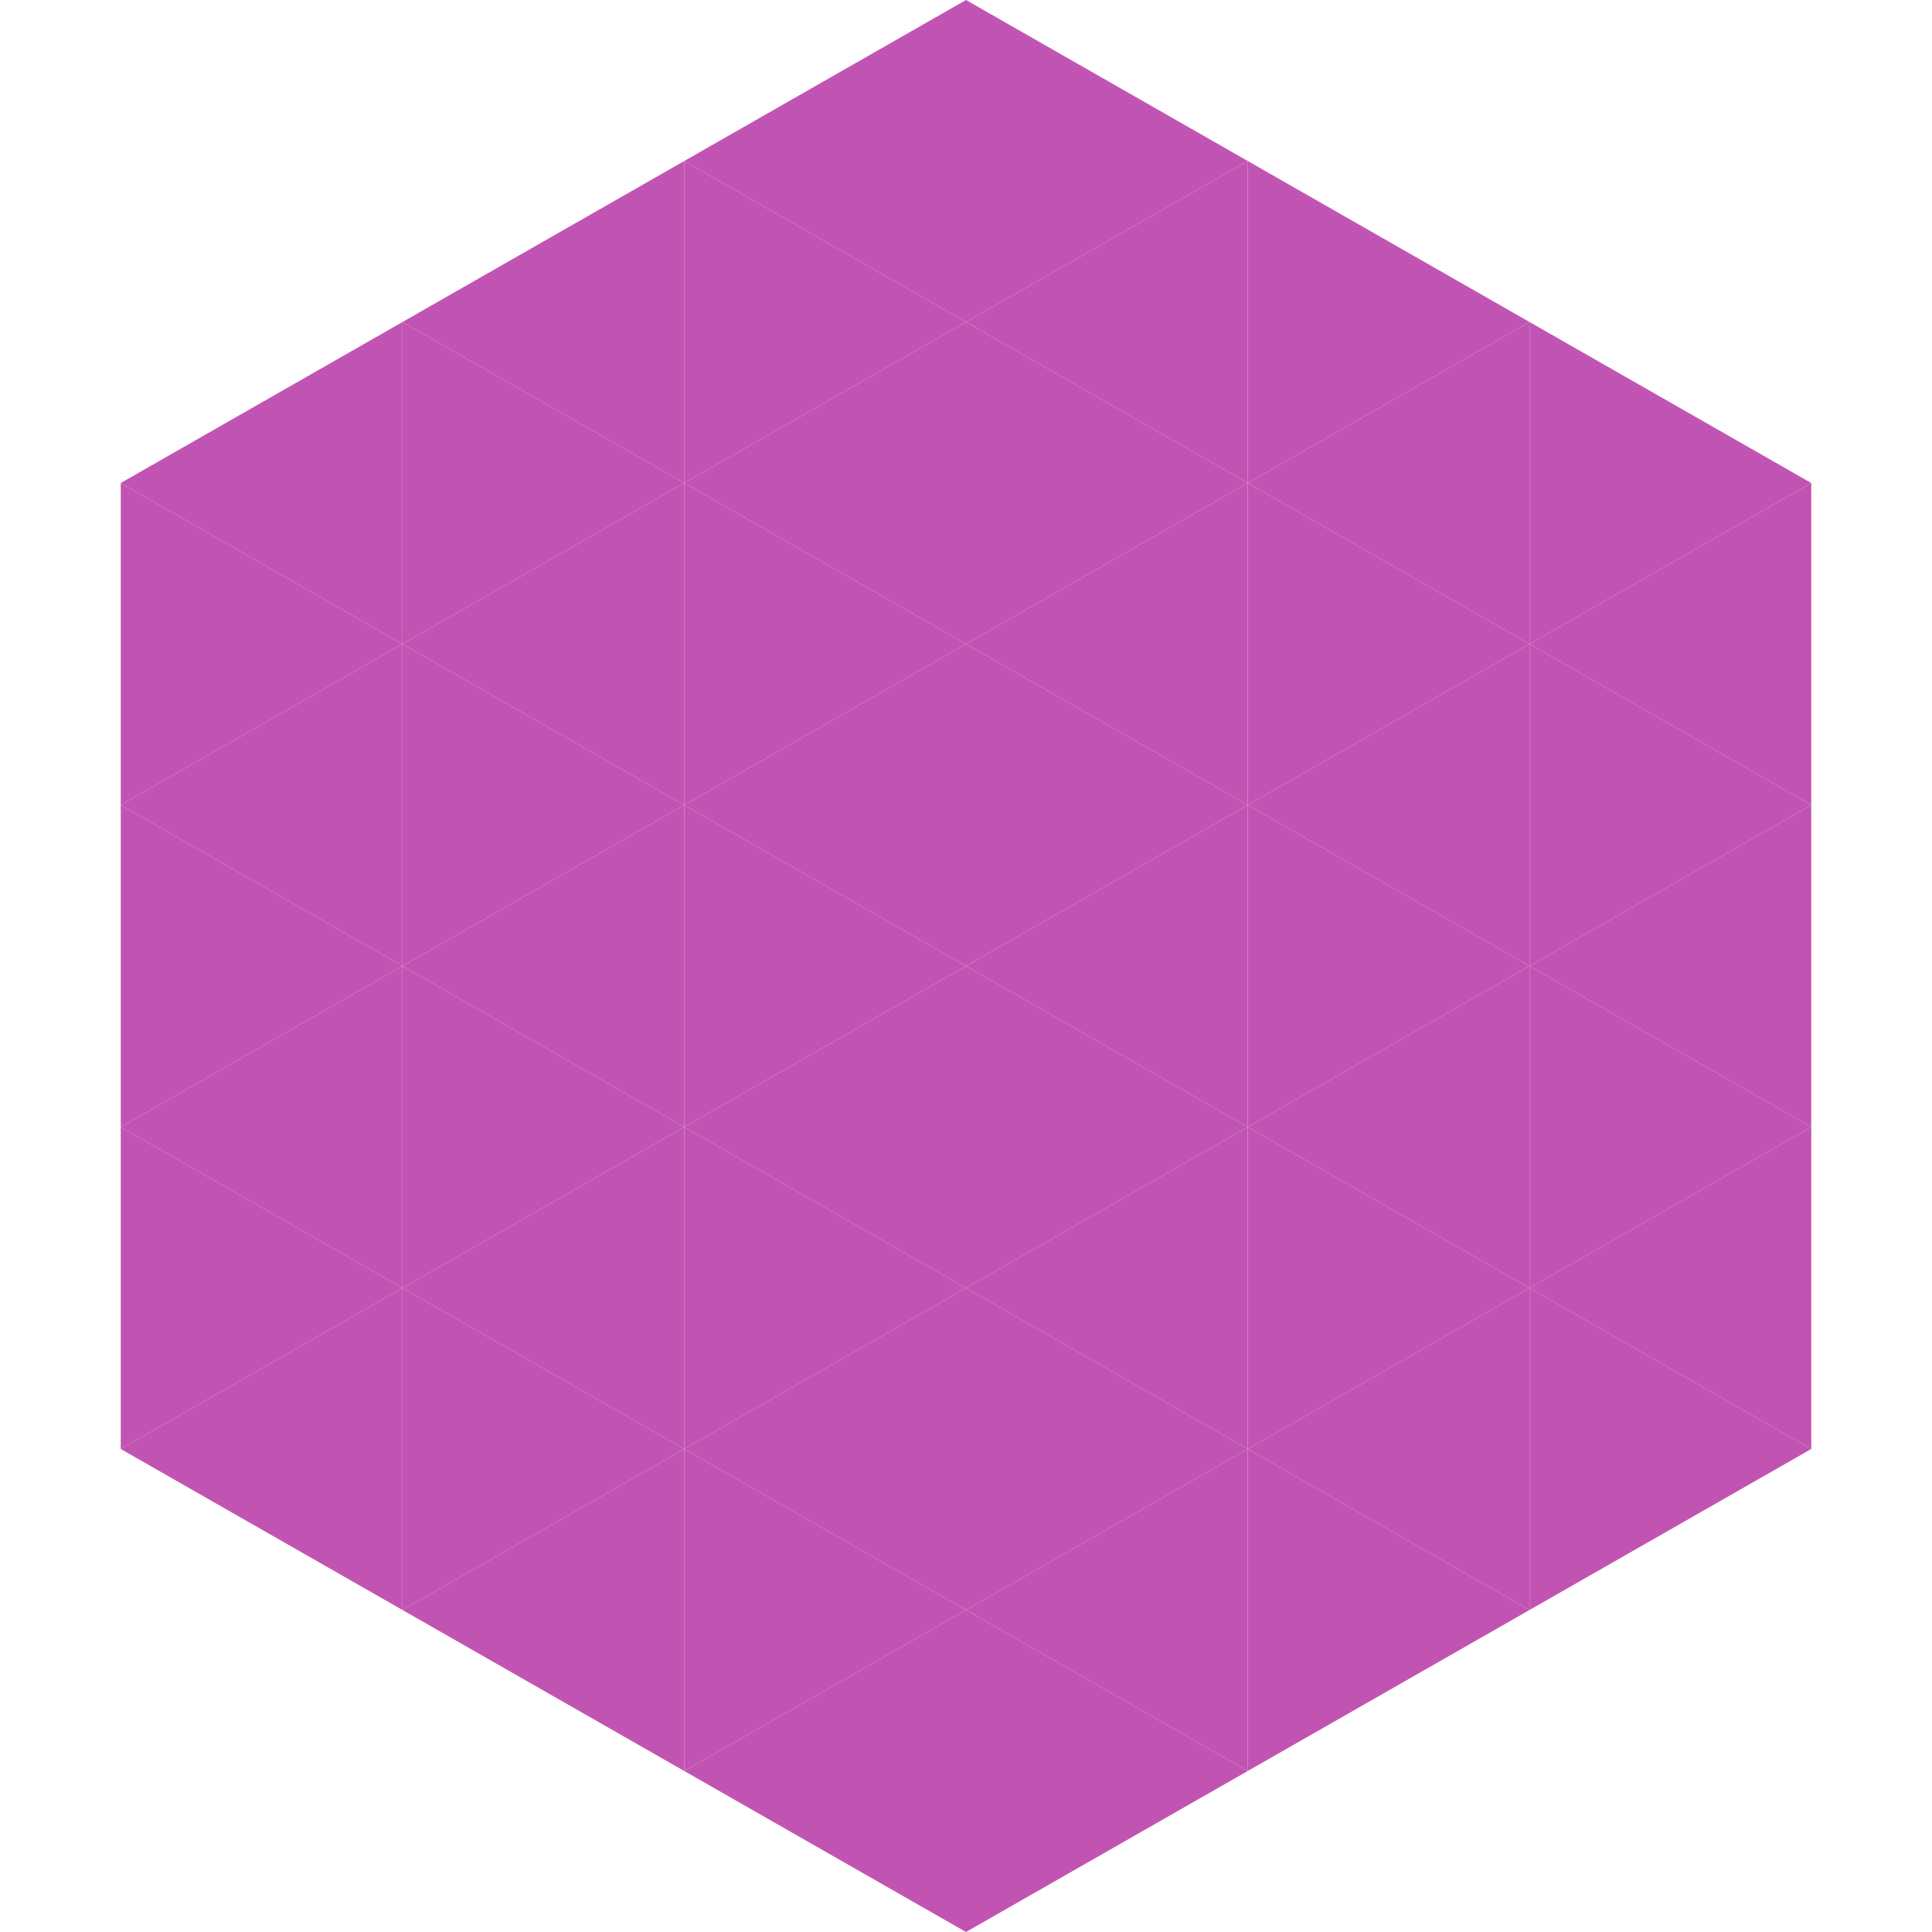
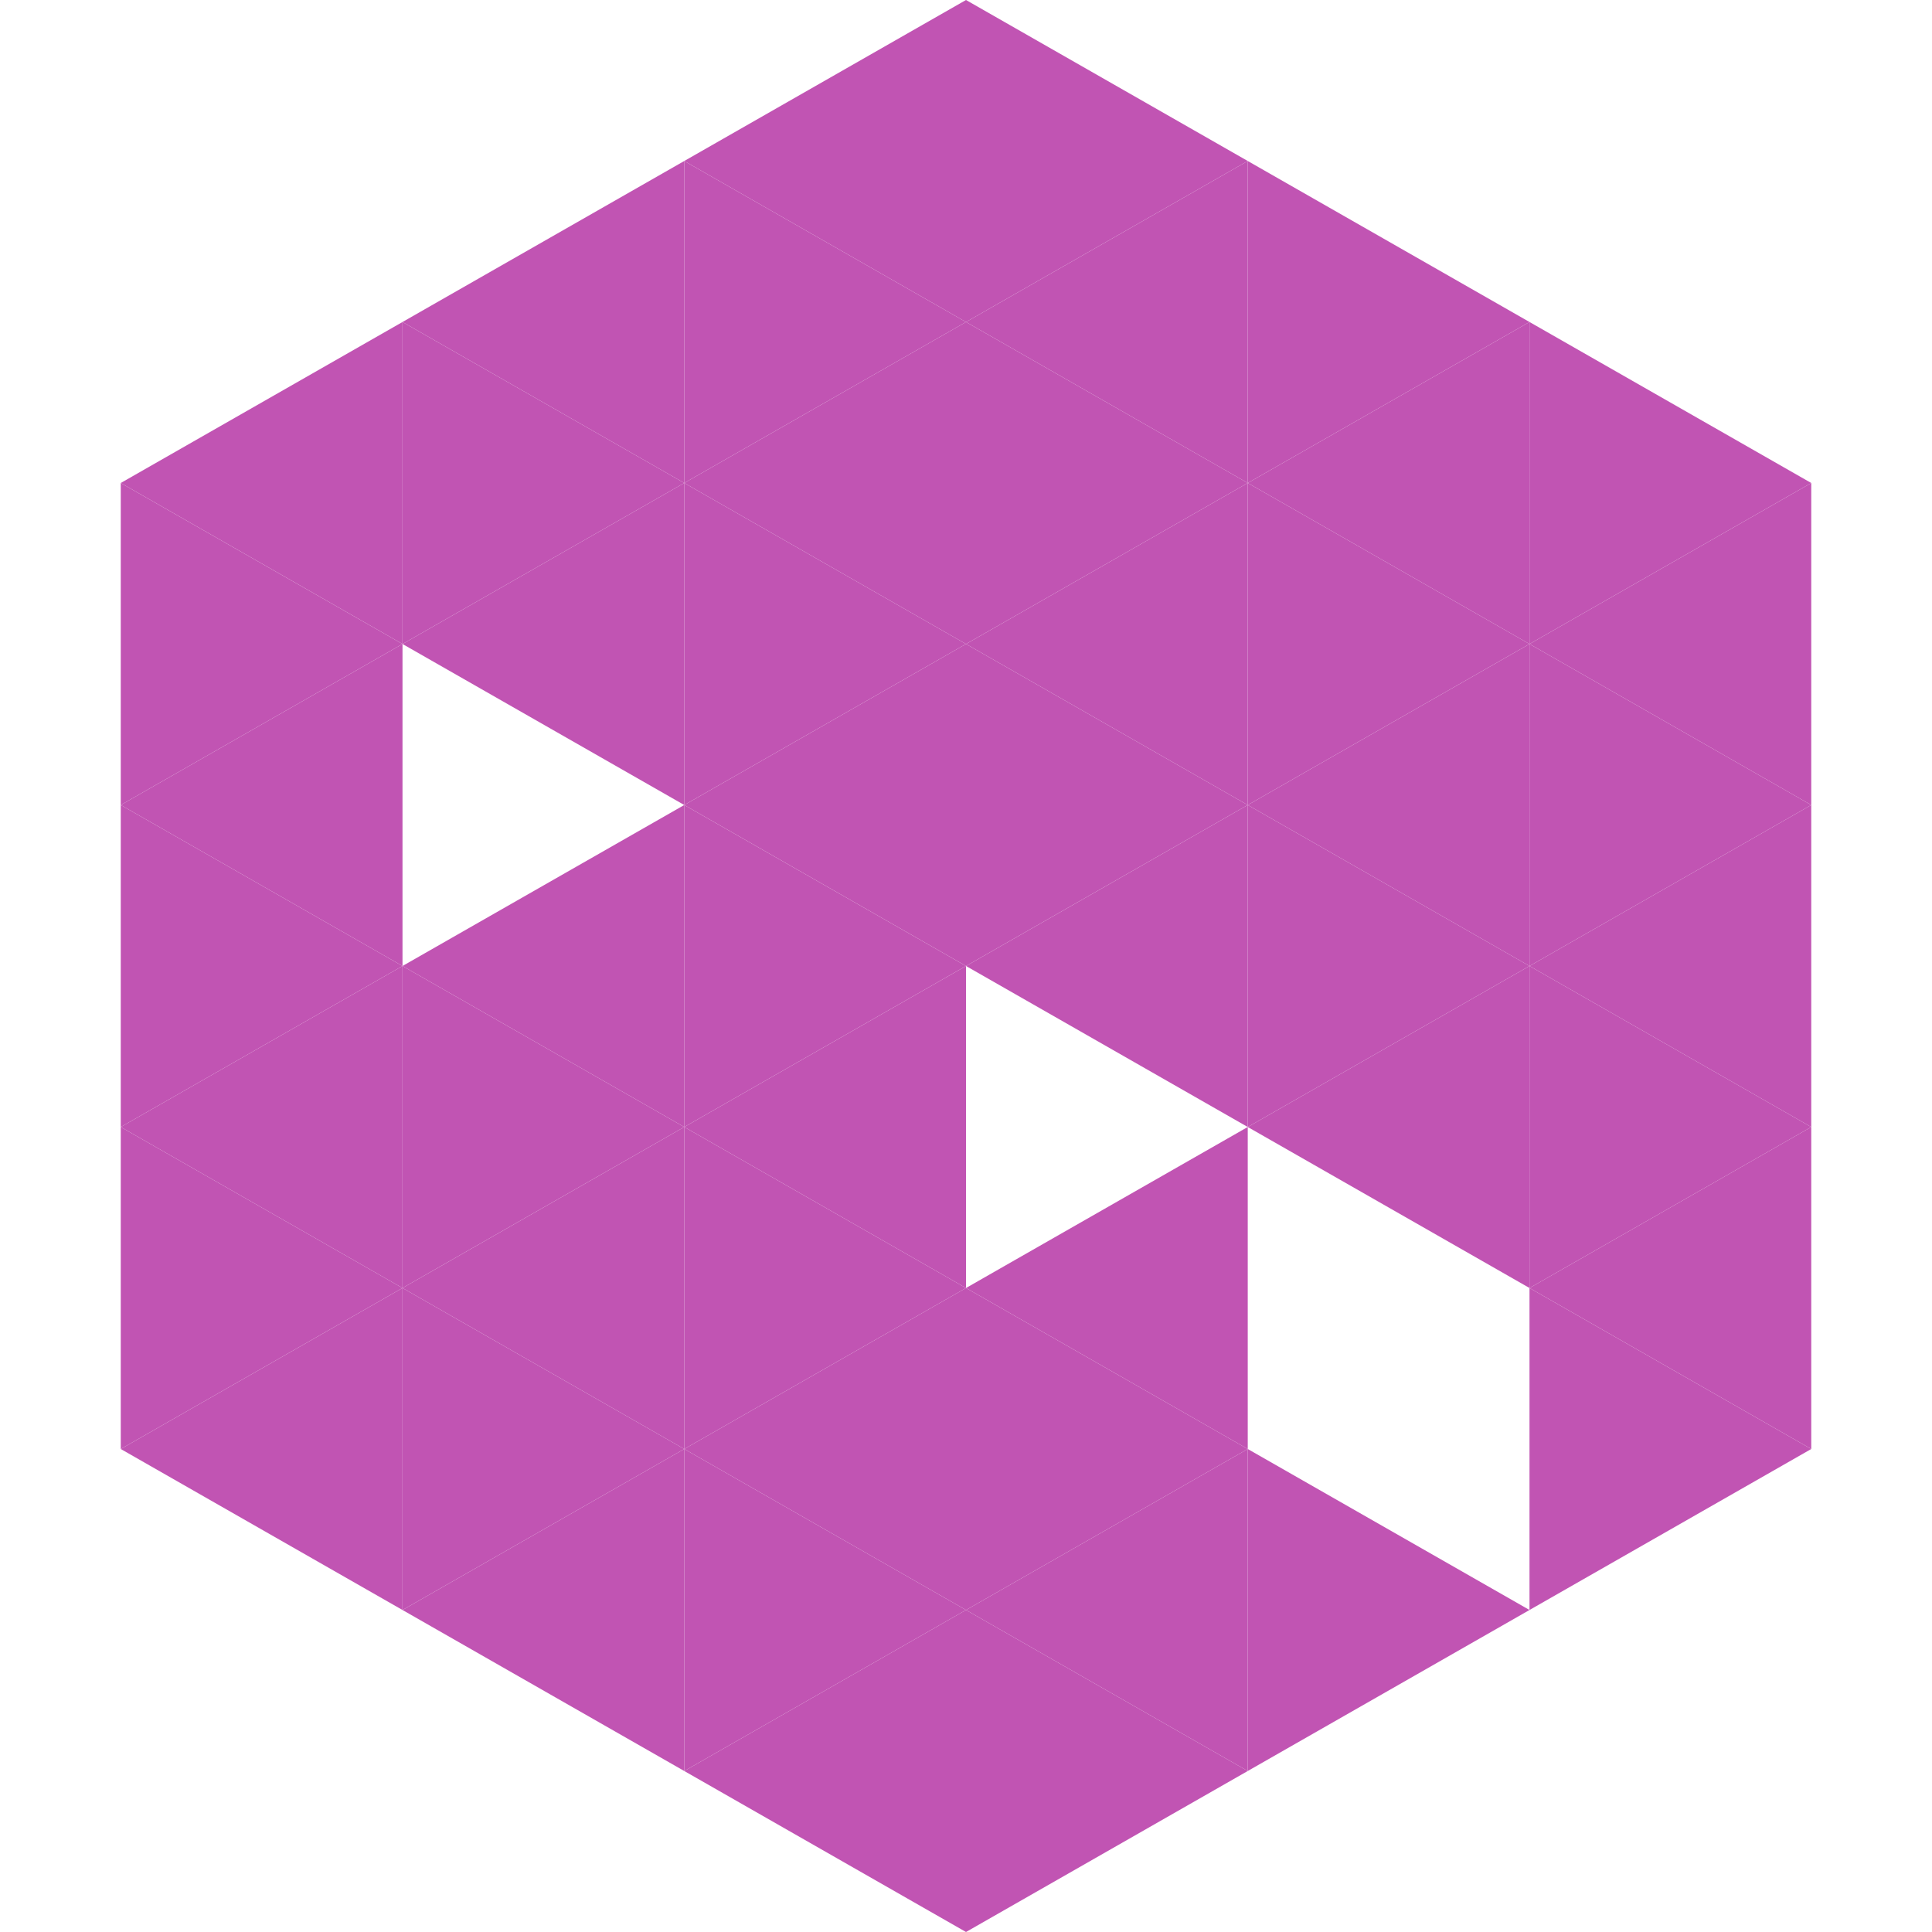
<svg xmlns="http://www.w3.org/2000/svg" width="240" height="240">
  <polygon points="50,40 15,60 50,80" style="fill:rgb(193,84,179)" />
  <polygon points="190,40 225,60 190,80" style="fill:rgb(193,84,179)" />
  <polygon points="15,60 50,80 15,100" style="fill:rgb(193,84,179)" />
  <polygon points="225,60 190,80 225,100" style="fill:rgb(193,84,179)" />
  <polygon points="50,80 15,100 50,120" style="fill:rgb(193,84,179)" />
  <polygon points="190,80 225,100 190,120" style="fill:rgb(193,84,179)" />
  <polygon points="15,100 50,120 15,140" style="fill:rgb(193,84,179)" />
  <polygon points="225,100 190,120 225,140" style="fill:rgb(193,84,179)" />
  <polygon points="50,120 15,140 50,160" style="fill:rgb(193,84,179)" />
  <polygon points="190,120 225,140 190,160" style="fill:rgb(193,84,179)" />
  <polygon points="15,140 50,160 15,180" style="fill:rgb(193,84,179)" />
  <polygon points="225,140 190,160 225,180" style="fill:rgb(193,84,179)" />
  <polygon points="50,160 15,180 50,200" style="fill:rgb(193,84,179)" />
  <polygon points="190,160 225,180 190,200" style="fill:rgb(193,84,179)" />
  <polygon points="15,180 50,200 15,220" style="fill:rgb(255,255,255); fill-opacity:0" />
  <polygon points="225,180 190,200 225,220" style="fill:rgb(255,255,255); fill-opacity:0" />
  <polygon points="50,0 85,20 50,40" style="fill:rgb(255,255,255); fill-opacity:0" />
  <polygon points="190,0 155,20 190,40" style="fill:rgb(255,255,255); fill-opacity:0" />
  <polygon points="85,20 50,40 85,60" style="fill:rgb(193,84,179)" />
  <polygon points="155,20 190,40 155,60" style="fill:rgb(193,84,179)" />
  <polygon points="50,40 85,60 50,80" style="fill:rgb(193,84,179)" />
  <polygon points="190,40 155,60 190,80" style="fill:rgb(193,84,179)" />
  <polygon points="85,60 50,80 85,100" style="fill:rgb(193,84,179)" />
  <polygon points="155,60 190,80 155,100" style="fill:rgb(193,84,179)" />
-   <polygon points="50,80 85,100 50,120" style="fill:rgb(193,84,179)" />
  <polygon points="190,80 155,100 190,120" style="fill:rgb(193,84,179)" />
  <polygon points="85,100 50,120 85,140" style="fill:rgb(193,84,179)" />
  <polygon points="155,100 190,120 155,140" style="fill:rgb(193,84,179)" />
  <polygon points="50,120 85,140 50,160" style="fill:rgb(193,84,179)" />
  <polygon points="190,120 155,140 190,160" style="fill:rgb(193,84,179)" />
  <polygon points="85,140 50,160 85,180" style="fill:rgb(193,84,179)" />
-   <polygon points="155,140 190,160 155,180" style="fill:rgb(193,84,179)" />
  <polygon points="50,160 85,180 50,200" style="fill:rgb(193,84,179)" />
-   <polygon points="190,160 155,180 190,200" style="fill:rgb(193,84,179)" />
  <polygon points="85,180 50,200 85,220" style="fill:rgb(193,84,179)" />
  <polygon points="155,180 190,200 155,220" style="fill:rgb(193,84,179)" />
  <polygon points="120,0 85,20 120,40" style="fill:rgb(193,84,179)" />
  <polygon points="120,0 155,20 120,40" style="fill:rgb(193,84,179)" />
  <polygon points="85,20 120,40 85,60" style="fill:rgb(193,84,179)" />
  <polygon points="155,20 120,40 155,60" style="fill:rgb(193,84,179)" />
  <polygon points="120,40 85,60 120,80" style="fill:rgb(193,84,179)" />
  <polygon points="120,40 155,60 120,80" style="fill:rgb(193,84,179)" />
  <polygon points="85,60 120,80 85,100" style="fill:rgb(193,84,179)" />
  <polygon points="155,60 120,80 155,100" style="fill:rgb(193,84,179)" />
  <polygon points="120,80 85,100 120,120" style="fill:rgb(193,84,179)" />
  <polygon points="120,80 155,100 120,120" style="fill:rgb(193,84,179)" />
  <polygon points="85,100 120,120 85,140" style="fill:rgb(193,84,179)" />
  <polygon points="155,100 120,120 155,140" style="fill:rgb(193,84,179)" />
  <polygon points="120,120 85,140 120,160" style="fill:rgb(193,84,179)" />
-   <polygon points="120,120 155,140 120,160" style="fill:rgb(193,84,179)" />
  <polygon points="85,140 120,160 85,180" style="fill:rgb(193,84,179)" />
  <polygon points="155,140 120,160 155,180" style="fill:rgb(193,84,179)" />
  <polygon points="120,160 85,180 120,200" style="fill:rgb(193,84,179)" />
  <polygon points="120,160 155,180 120,200" style="fill:rgb(193,84,179)" />
  <polygon points="85,180 120,200 85,220" style="fill:rgb(193,84,179)" />
  <polygon points="155,180 120,200 155,220" style="fill:rgb(193,84,179)" />
  <polygon points="120,200 85,220 120,240" style="fill:rgb(193,84,179)" />
  <polygon points="120,200 155,220 120,240" style="fill:rgb(193,84,179)" />
  <polygon points="85,220 120,240 85,260" style="fill:rgb(255,255,255); fill-opacity:0" />
-   <polygon points="155,220 120,240 155,260" style="fill:rgb(255,255,255); fill-opacity:0" />
</svg>